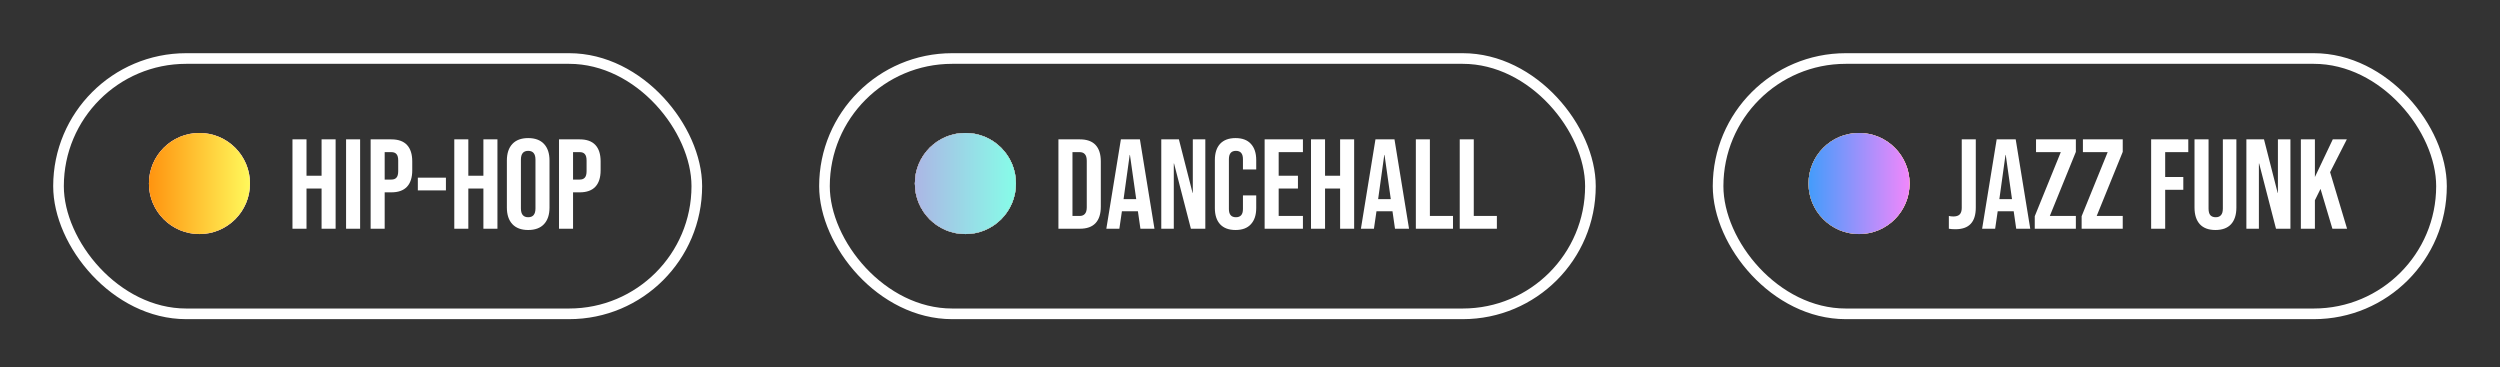
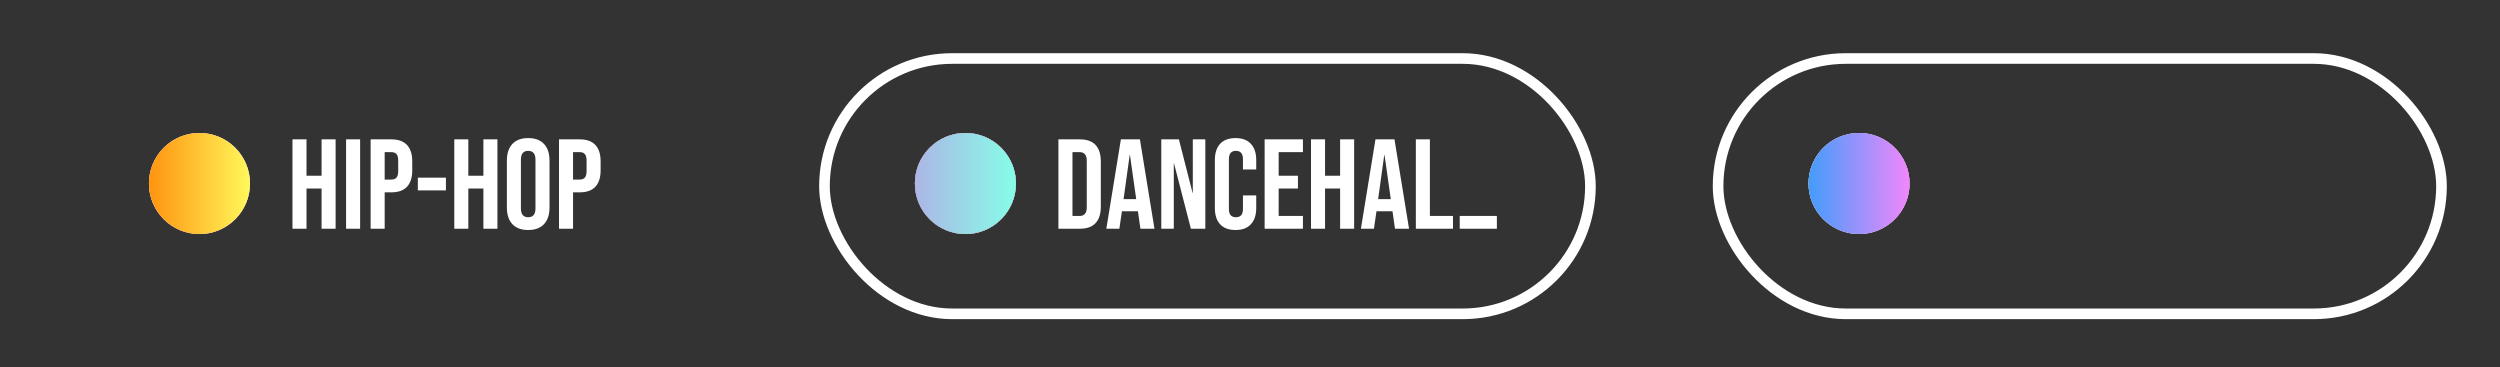
<svg xmlns="http://www.w3.org/2000/svg" width="470" height="69" viewBox="0 0 470 69" fill="none">
  <rect x="0" y="0" width="470" height="69" fill="#333333" stroke="none" />
-   <rect x="11" y="11" width="120" height="48" rx="24" stroke="white" stroke-width="2" />
  <path d="M54.984 26.2H57.624V33.04H60.456V26.2H63.096V43H60.456V35.44H57.624V43H54.984V26.2ZM65.062 26.2H67.702V43H65.062V26.2ZM69.679 26.2H73.567C74.879 26.2 75.863 26.552 76.519 27.256C77.175 27.96 77.503 28.992 77.503 30.352V32.008C77.503 33.368 77.175 34.4 76.519 35.104C75.863 35.808 74.879 36.16 73.567 36.16H72.319V43H69.679V26.2ZM73.567 33.76C73.999 33.76 74.319 33.64 74.527 33.4C74.751 33.16 74.863 32.752 74.863 32.176V30.184C74.863 29.608 74.751 29.2 74.527 28.96C74.319 28.72 73.999 28.6 73.567 28.6H72.319V33.76H73.567ZM78.553 33.4H83.833V35.8H78.553V33.4ZM85.406 26.2H88.046V33.04H90.878V26.2H93.518V43H90.878V35.44H88.046V43H85.406V26.2ZM99.3 43.24C98.004 43.24 97.012 42.872 96.324 42.136C95.636 41.4 95.292 40.36 95.292 39.016V30.184C95.292 28.84 95.636 27.8 96.324 27.064C97.012 26.328 98.004 25.96 99.3 25.96C100.596 25.96 101.588 26.328 102.276 27.064C102.964 27.8 103.308 28.84 103.308 30.184V39.016C103.308 40.36 102.964 41.4 102.276 42.136C101.588 42.872 100.596 43.24 99.3 43.24ZM99.3 40.84C100.212 40.84 100.668 40.288 100.668 39.184V30.016C100.668 28.912 100.212 28.36 99.3 28.36C98.388 28.36 97.932 28.912 97.932 30.016V39.184C97.932 40.288 98.388 40.84 99.3 40.84ZM105.093 26.2H108.981C110.293 26.2 111.277 26.552 111.933 27.256C112.589 27.96 112.917 28.992 112.917 30.352V32.008C112.917 33.368 112.589 34.4 111.933 35.104C111.277 35.808 110.293 36.16 108.981 36.16H107.733V43H105.093V26.2ZM108.981 33.76C109.413 33.76 109.733 33.64 109.941 33.4C110.165 33.16 110.277 32.752 110.277 32.176V30.184C110.277 29.608 110.165 29.2 109.941 28.96C109.733 28.72 109.413 28.6 108.981 28.6H107.733V33.76H108.981Z" fill="white" />
  <circle cx="37.5" cy="34.5" r="9.5" fill="#D9D9D9" />
  <circle cx="37.5" cy="34.5" r="9.5" fill="url(#paint0_linear_2571_46)" />
  <circle cx="37.5" cy="34.5" r="9.5" fill="url(#paint1_linear_2571_46)" />
  <rect x="155" y="11" width="144" height="48" rx="24" stroke="white" stroke-width="2" />
-   <path d="M198.984 26.2H203.016C204.328 26.2 205.312 26.552 205.968 27.256C206.624 27.96 206.952 28.992 206.952 30.352V38.848C206.952 40.208 206.624 41.24 205.968 41.944C205.312 42.648 204.328 43 203.016 43H198.984V26.2ZM202.968 40.6C203.4 40.6 203.728 40.472 203.952 40.216C204.192 39.96 204.312 39.544 204.312 38.968V30.232C204.312 29.656 204.192 29.24 203.952 28.984C203.728 28.728 203.4 28.6 202.968 28.6H201.624V40.6H202.968ZM210.727 26.2H214.303L217.039 43H214.399L213.919 39.664V39.712H210.919L210.439 43H207.991L210.727 26.2ZM213.607 37.432L212.431 29.128H212.383L211.231 37.432H213.607ZM218.32 26.2H221.632L224.2 36.256H224.248V26.2H226.6V43H223.888L220.72 30.736H220.672V43H218.32V26.2ZM232.282 43.24C231.018 43.24 230.05 42.88 229.378 42.16C228.722 41.44 228.394 40.424 228.394 39.112V30.088C228.394 28.776 228.722 27.76 229.378 27.04C230.05 26.32 231.018 25.96 232.282 25.96C233.546 25.96 234.506 26.32 235.162 27.04C235.834 27.76 236.17 28.776 236.17 30.088V31.864H233.674V29.92C233.674 28.88 233.234 28.36 232.354 28.36C231.474 28.36 231.034 28.88 231.034 29.92V39.304C231.034 40.328 231.474 40.84 232.354 40.84C233.234 40.84 233.674 40.328 233.674 39.304V36.736H236.17V39.112C236.17 40.424 235.834 41.44 235.162 42.16C234.506 42.88 233.546 43.24 232.282 43.24ZM237.75 26.2H244.95V28.6H240.39V33.04H244.014V35.44H240.39V40.6H244.95V43H237.75V26.2ZM246.468 26.2H249.108V33.04H251.94V26.2H254.58V43H251.94V35.44H249.108V43H246.468V26.2ZM258.587 26.2H262.163L264.899 43H262.259L261.779 39.664V39.712H258.779L258.299 43H255.851L258.587 26.2ZM261.467 37.432L260.291 29.128H260.243L259.09 37.432H261.467ZM266.179 26.2H268.819V40.6H273.163V43H266.179V26.2ZM274.429 26.2H277.069V40.6H281.413V43H274.429V26.2Z" fill="white" />
+   <path d="M198.984 26.2H203.016C204.328 26.2 205.312 26.552 205.968 27.256C206.624 27.96 206.952 28.992 206.952 30.352V38.848C206.952 40.208 206.624 41.24 205.968 41.944C205.312 42.648 204.328 43 203.016 43H198.984V26.2ZM202.968 40.6C203.4 40.6 203.728 40.472 203.952 40.216C204.192 39.96 204.312 39.544 204.312 38.968V30.232C204.312 29.656 204.192 29.24 203.952 28.984C203.728 28.728 203.4 28.6 202.968 28.6H201.624V40.6H202.968ZM210.727 26.2H214.303L217.039 43H214.399L213.919 39.664V39.712H210.919L210.439 43H207.991L210.727 26.2ZM213.607 37.432L212.431 29.128H212.383L211.231 37.432H213.607ZM218.32 26.2H221.632L224.2 36.256H224.248V26.2H226.6V43H223.888L220.72 30.736H220.672V43H218.32V26.2ZM232.282 43.24C231.018 43.24 230.05 42.88 229.378 42.16C228.722 41.44 228.394 40.424 228.394 39.112V30.088C228.394 28.776 228.722 27.76 229.378 27.04C230.05 26.32 231.018 25.96 232.282 25.96C233.546 25.96 234.506 26.32 235.162 27.04C235.834 27.76 236.17 28.776 236.17 30.088V31.864H233.674V29.92C233.674 28.88 233.234 28.36 232.354 28.36C231.474 28.36 231.034 28.88 231.034 29.92V39.304C231.034 40.328 231.474 40.84 232.354 40.84C233.234 40.84 233.674 40.328 233.674 39.304V36.736H236.17V39.112C236.17 40.424 235.834 41.44 235.162 42.16C234.506 42.88 233.546 43.24 232.282 43.24ZM237.75 26.2H244.95V28.6H240.39V33.04H244.014V35.44H240.39V40.6H244.95V43H237.75V26.2ZM246.468 26.2H249.108V33.04H251.94V26.2H254.58V43H251.94V35.44H249.108V43H246.468V26.2ZM258.587 26.2H262.163L264.899 43H262.259L261.779 39.664V39.712H258.779L258.299 43H255.851L258.587 26.2ZM261.467 37.432L260.291 29.128H260.243L259.09 37.432H261.467ZM266.179 26.2H268.819V40.6H273.163V43H266.179V26.2ZM274.429 26.2V40.6H281.413V43H274.429V26.2Z" fill="white" />
  <circle cx="181.5" cy="34.5" r="9.5" fill="#D9D9D9" />
-   <circle cx="181.5" cy="34.5" r="9.5" fill="url(#paint2_linear_2571_46)" />
  <circle cx="181.5" cy="34.5" r="9.5" fill="url(#paint3_linear_2571_46)" />
-   <circle cx="181.5" cy="34.5" r="9.5" fill="url(#paint4_linear_2571_46)" />
  <circle cx="181.5" cy="34.5" r="9.5" fill="url(#paint5_linear_2571_46)" />
  <circle cx="181.5" cy="34.5" r="9.5" fill="url(#paint6_linear_2571_46)" />
  <circle cx="181.5" cy="34.5" r="9.5" fill="url(#paint7_linear_2571_46)" />
  <rect x="323" y="11" width="136" height="48" rx="24" stroke="white" stroke-width="2" />
-   <path d="M367.608 43.096C367.128 43.096 366.72 43.064 366.384 43V40.6C366.64 40.664 366.928 40.696 367.248 40.696C367.776 40.696 368.168 40.568 368.424 40.312C368.68 40.04 368.808 39.632 368.808 39.088V26.2H371.448V39.016C371.448 40.392 371.128 41.416 370.488 42.088C369.864 42.76 368.904 43.096 367.608 43.096ZM375.376 26.2H378.952L381.688 43H379.048L378.568 39.664V39.712H375.568L375.088 43H372.64L375.376 26.2ZM378.256 37.432L377.08 29.128H377.032L375.88 37.432H378.256ZM382.534 40.648L387.43 28.6H382.774V26.2H390.262V28.552L385.366 40.6H390.262V43H382.534V40.648ZM391.347 40.648L396.243 28.6H391.587V26.2H399.075V28.552L394.179 40.6H399.075V43H391.347V40.648ZM404.414 26.2H411.398V28.6H407.054V33.28H410.462V35.68H407.054V43H404.414V26.2ZM416.504 43.24C415.224 43.24 414.248 42.88 413.576 42.16C412.904 41.424 412.568 40.376 412.568 39.016V26.2H415.208V39.208C415.208 39.784 415.32 40.2 415.544 40.456C415.784 40.712 416.12 40.84 416.552 40.84C416.984 40.84 417.312 40.712 417.536 40.456C417.776 40.2 417.896 39.784 417.896 39.208V26.2H420.44V39.016C420.44 40.376 420.104 41.424 419.432 42.16C418.76 42.88 417.784 43.24 416.504 43.24ZM422.32 26.2H425.632L428.2 36.256H428.248V26.2H430.6V43H427.888L424.72 30.736H424.672V43H422.32V26.2ZM432.562 26.2H435.202V33.28L438.562 26.2H441.202L438.058 32.368L441.25 43H438.49L436.258 35.512L435.202 37.648V43H432.562V26.2Z" fill="white" />
  <circle cx="349.5" cy="34.5" r="9.5" fill="#D9D9D9" />
  <circle cx="349.5" cy="34.5" r="9.5" fill="url(#paint8_linear_2571_46)" />
-   <circle cx="349.5" cy="34.5" r="9.5" fill="url(#paint9_linear_2571_46)" />
  <circle cx="349.5" cy="34.5" r="9.5" fill="url(#paint10_linear_2571_46)" />
  <defs>
    <linearGradient id="paint0_linear_2571_46" x1="28" y1="34.5" x2="47" y2="34.5" gradientUnits="userSpaceOnUse">
      <stop stop-color="#FFC7CA" />
      <stop offset="1" stop-color="#E299FF" />
    </linearGradient>
    <linearGradient id="paint1_linear_2571_46" x1="28" y1="34.5" x2="47" y2="34.5" gradientUnits="userSpaceOnUse">
      <stop stop-color="#FF930F" />
      <stop offset="1" stop-color="#FFF95B" />
    </linearGradient>
    <linearGradient id="paint2_linear_2571_46" x1="172" y1="34.5" x2="191" y2="34.5" gradientUnits="userSpaceOnUse">
      <stop stop-color="#FFC7CA" />
      <stop offset="1" stop-color="#E299FF" />
    </linearGradient>
    <linearGradient id="paint3_linear_2571_46" x1="172" y1="34.5" x2="191" y2="34.5" gradientUnits="userSpaceOnUse">
      <stop stop-color="#D397FA" />
      <stop offset="1" stop-color="#8364E8" />
    </linearGradient>
    <linearGradient id="paint4_linear_2571_46" x1="172" y1="34.5" x2="191" y2="34.5" gradientUnits="userSpaceOnUse">
      <stop stop-color="#BBEF39" />
      <stop offset="1" stop-color="#62EE17" />
    </linearGradient>
    <linearGradient id="paint5_linear_2571_46" x1="172" y1="34.5" x2="191" y2="34.5" gradientUnits="userSpaceOnUse">
      <stop stop-color="#0061FF" />
      <stop offset="1" stop-color="#60EFFF" />
    </linearGradient>
    <linearGradient id="paint6_linear_2571_46" x1="172" y1="34.5" x2="191" y2="34.5" gradientUnits="userSpaceOnUse">
      <stop stop-color="#FF9966" />
      <stop offset="1" stop-color="#FF5E62" />
    </linearGradient>
    <linearGradient id="paint7_linear_2571_46" x1="172" y1="34.5" x2="191" y2="34.5" gradientUnits="userSpaceOnUse">
      <stop stop-color="#ACB6E5" />
      <stop offset="1" stop-color="#86FDE8" />
    </linearGradient>
    <linearGradient id="paint8_linear_2571_46" x1="340" y1="34.5" x2="359" y2="34.5" gradientUnits="userSpaceOnUse">
      <stop stop-color="#FFC7CA" />
      <stop offset="1" stop-color="#E299FF" />
    </linearGradient>
    <linearGradient id="paint9_linear_2571_46" x1="340" y1="34.5" x2="359" y2="34.5" gradientUnits="userSpaceOnUse">
      <stop stop-color="#FF930F" />
      <stop offset="1" stop-color="#FFF95B" />
    </linearGradient>
    <linearGradient id="paint10_linear_2571_46" x1="340" y1="34.5" x2="359" y2="34.5" gradientUnits="userSpaceOnUse">
      <stop stop-color="#439CFB" />
      <stop offset="1" stop-color="#F187FB" />
    </linearGradient>
  </defs>
</svg>